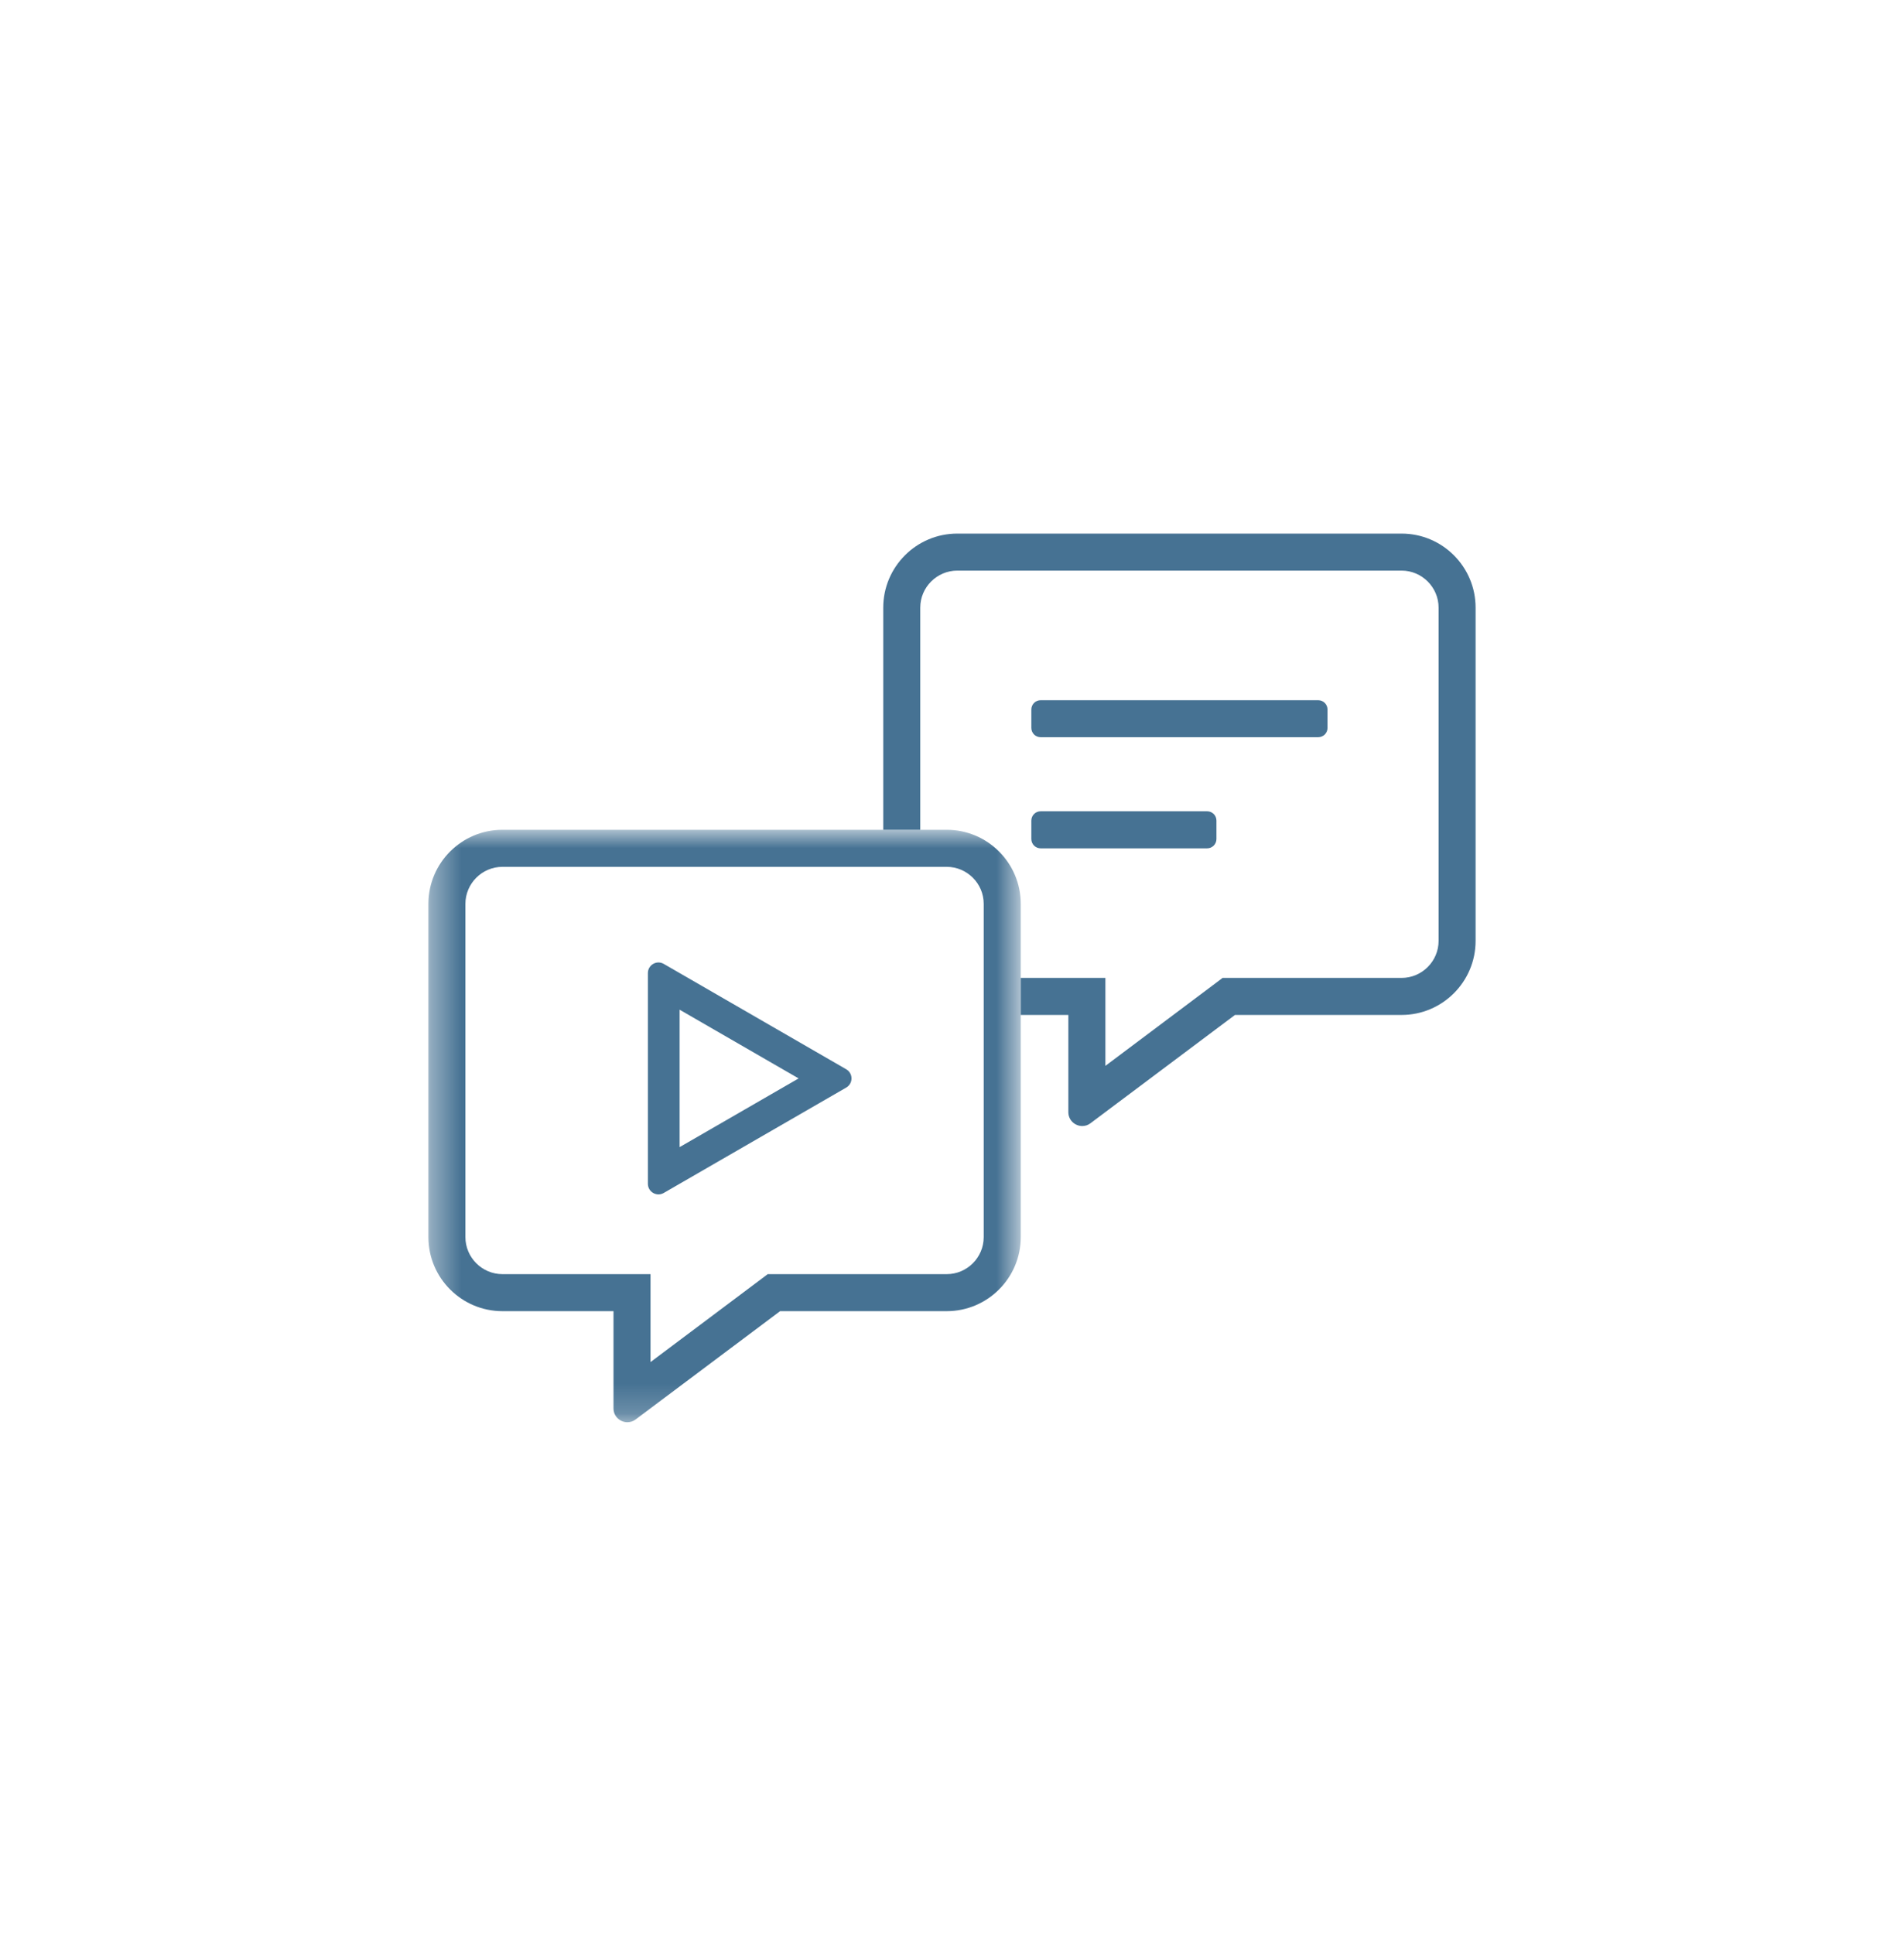
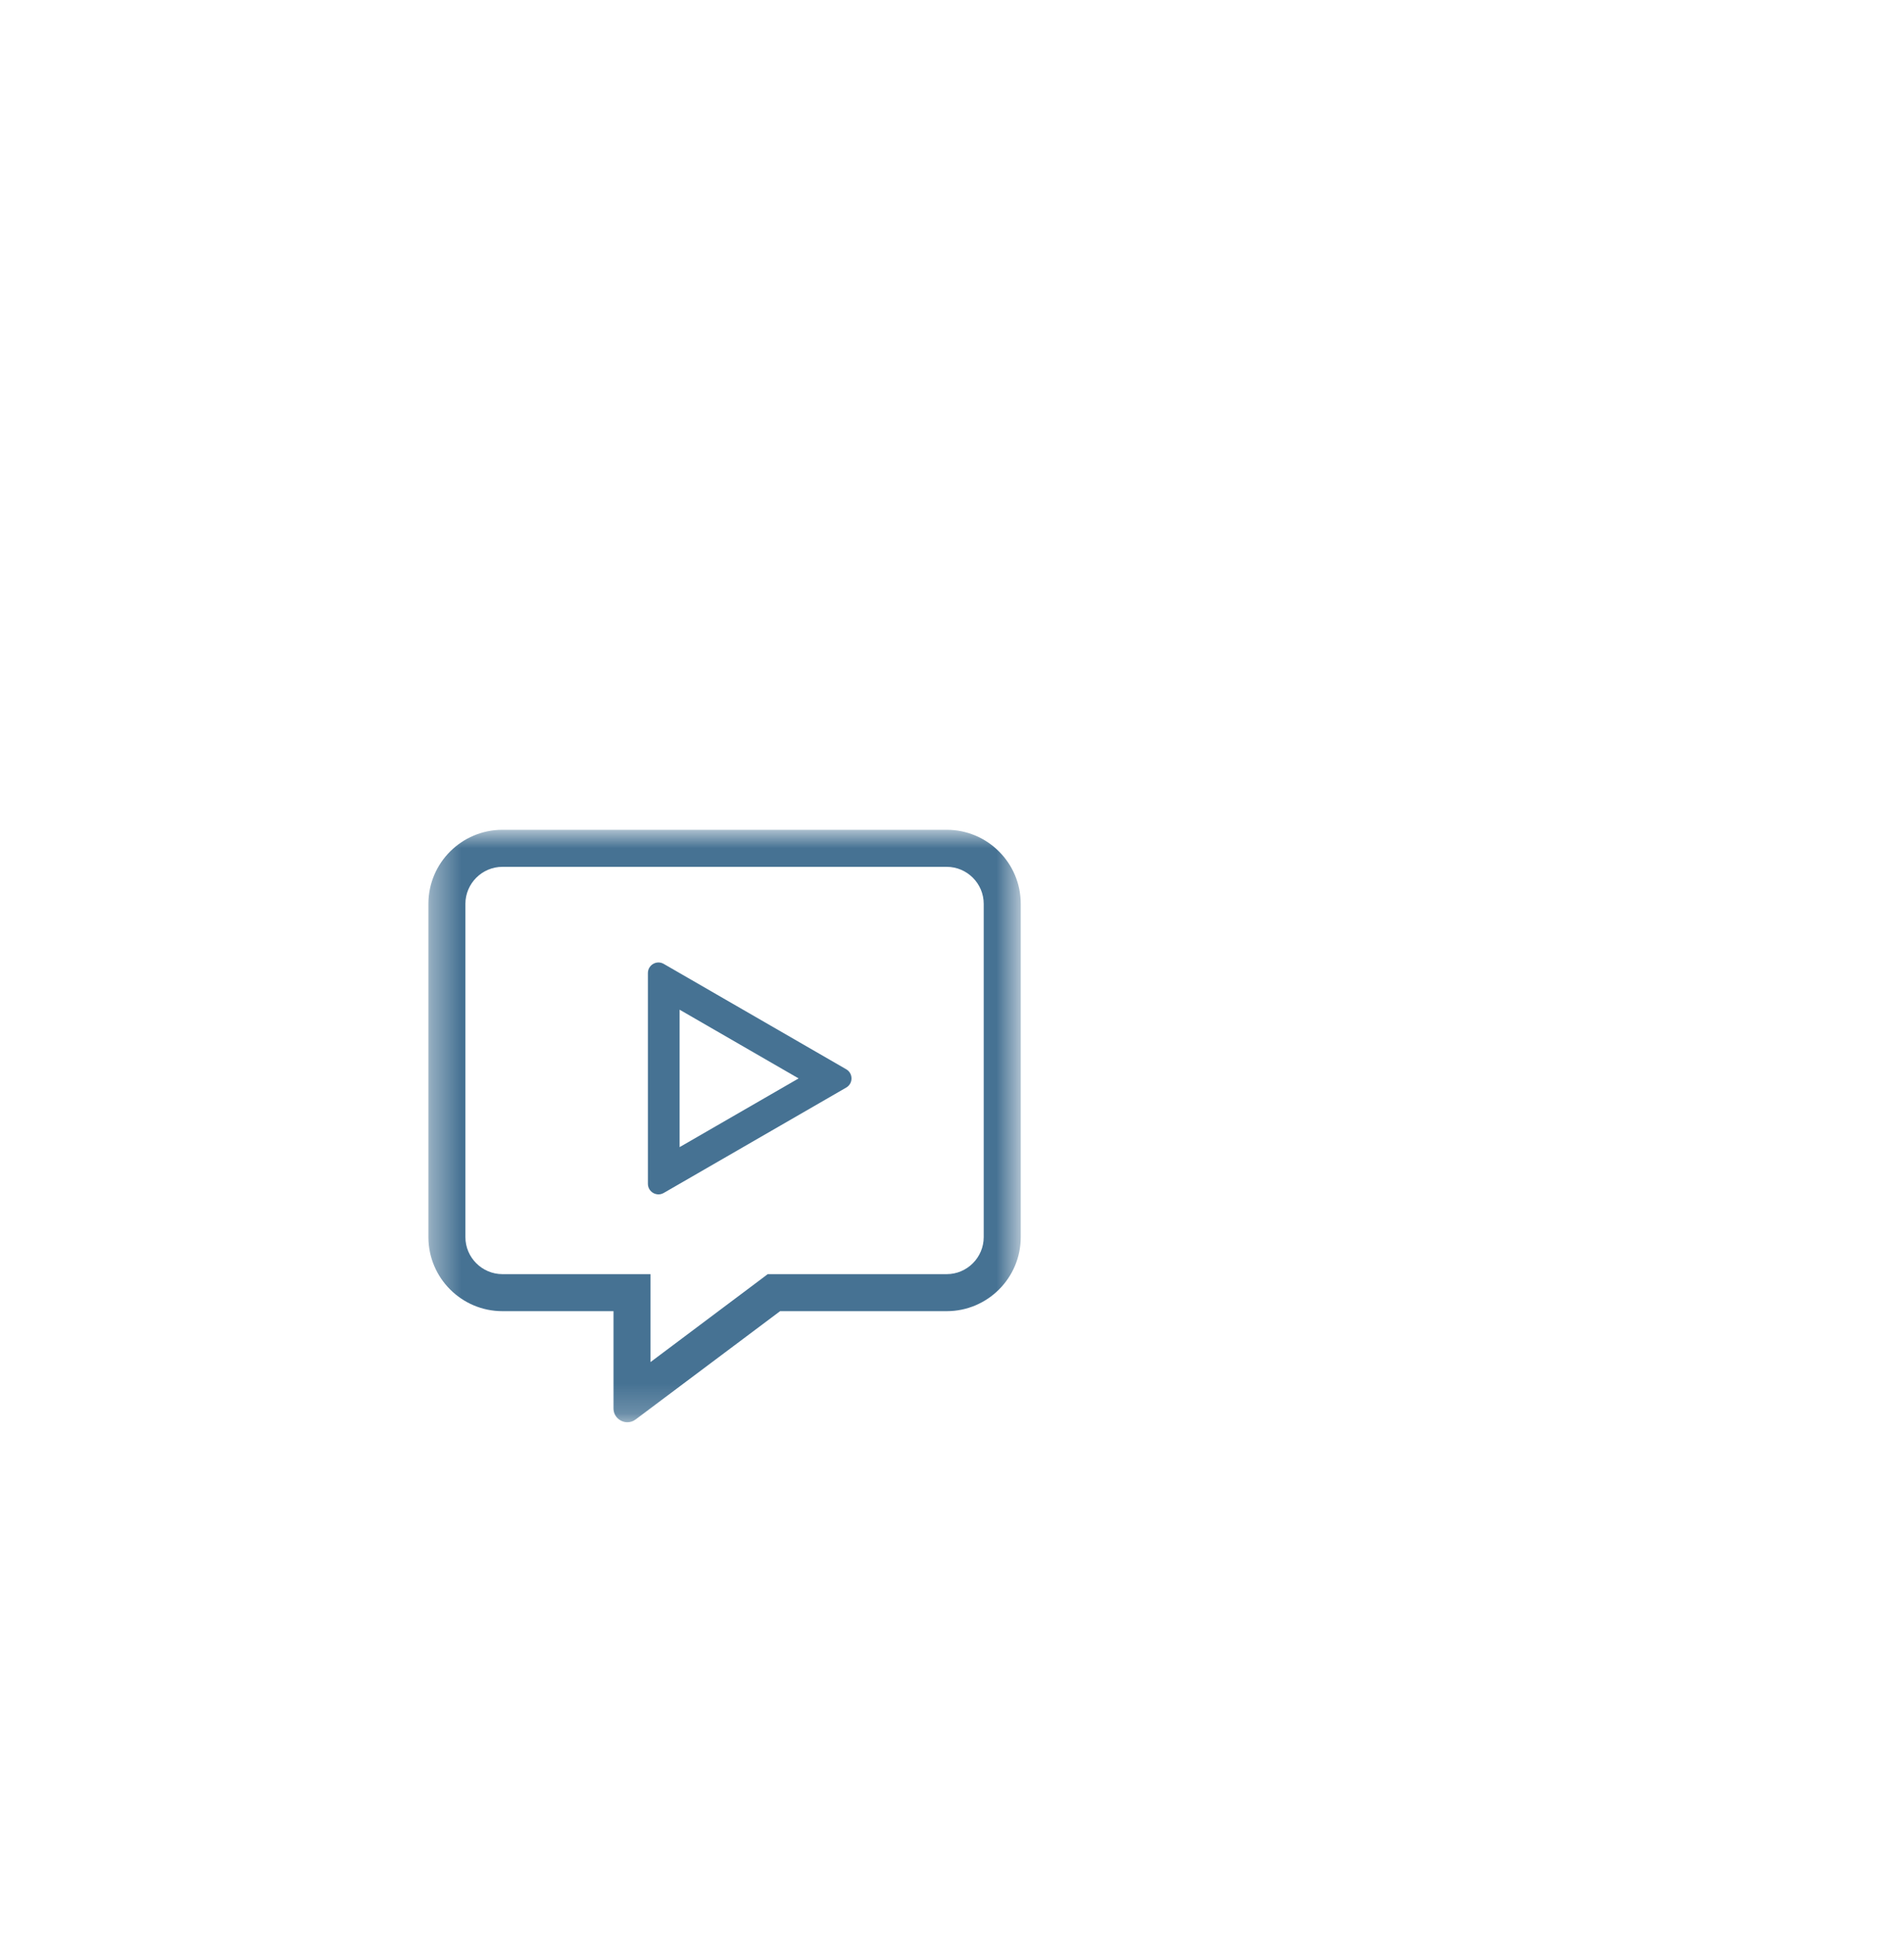
<svg xmlns="http://www.w3.org/2000/svg" width="64" height="65" viewBox="0 0 64 65" fill="none">
  <mask id="mask0_2790_55754" style="mask-type:luminance" maskUnits="userSpaceOnUse" x="14" y="27" width="21" height="21">
    <path d="M34.311 27.888H14.4V47.799H34.311V27.888Z" fill="white" />
  </mask>
  <g mask="url(#mask0_2790_55754)">
    <path d="M31.822 27.888H16.889C15.516 27.888 14.4 29.004 14.4 30.377V41.577C14.4 42.95 15.516 44.066 16.889 44.066H20.622V47.333C20.622 47.609 20.848 47.799 21.089 47.799C21.182 47.799 21.279 47.772 21.365 47.706L26.222 44.066H31.822C33.195 44.066 34.311 42.95 34.311 41.577V30.377C34.311 29.004 33.195 27.888 31.822 27.888ZM33.066 41.577C33.066 42.262 32.507 42.822 31.822 42.822H25.806L25.475 43.071L21.866 45.777V42.822H16.889C16.204 42.822 15.644 42.262 15.644 41.577V30.377C15.644 29.693 16.204 29.133 16.889 29.133H31.822C32.507 29.133 33.066 29.693 33.066 30.377V41.577Z" fill="#467293" />
    <path fill-rule="evenodd" clip-rule="evenodd" d="M22.844 38.553L26.844 36.244L22.844 33.934V38.553ZM28.444 36.552C28.681 36.415 28.681 36.073 28.444 35.936L22.311 32.395C22.074 32.258 21.778 32.429 21.778 32.703V39.785C21.778 40.059 22.074 40.23 22.311 40.093L28.444 36.552Z" fill="#467293" />
  </g>
-   <path fill-rule="evenodd" clip-rule="evenodd" d="M32.178 17.933H47.111C48.484 17.933 49.6 19.049 49.6 20.422V31.622C49.6 32.994 48.484 34.111 47.111 34.111H41.511L36.654 37.751C36.569 37.817 36.471 37.844 36.378 37.844C36.137 37.844 35.911 37.653 35.911 37.377V34.111H34.311V32.866H37.156V35.822L40.765 33.115L41.095 32.866H47.111C47.796 32.866 48.356 32.306 48.356 31.622V20.422C48.356 19.737 47.796 19.177 47.111 19.177H32.178C31.494 19.177 30.933 19.737 30.933 20.422V27.888H29.689V20.422C29.689 19.049 30.805 17.933 32.178 17.933ZM34.978 27.266H40.578C40.749 27.266 40.889 27.406 40.889 27.577V28.199C40.889 28.37 40.749 28.511 40.578 28.511H34.978C34.807 28.511 34.667 28.37 34.667 28.199V27.577C34.667 27.406 34.807 27.266 34.978 27.266ZM34.978 23.533H44.311C44.482 23.533 44.622 23.673 44.622 23.844V24.466C44.622 24.637 44.482 24.777 44.311 24.777H34.978C34.807 24.777 34.667 24.637 34.667 24.466V23.844C34.667 23.673 34.807 23.533 34.978 23.533Z" fill="#467293" />
</svg>